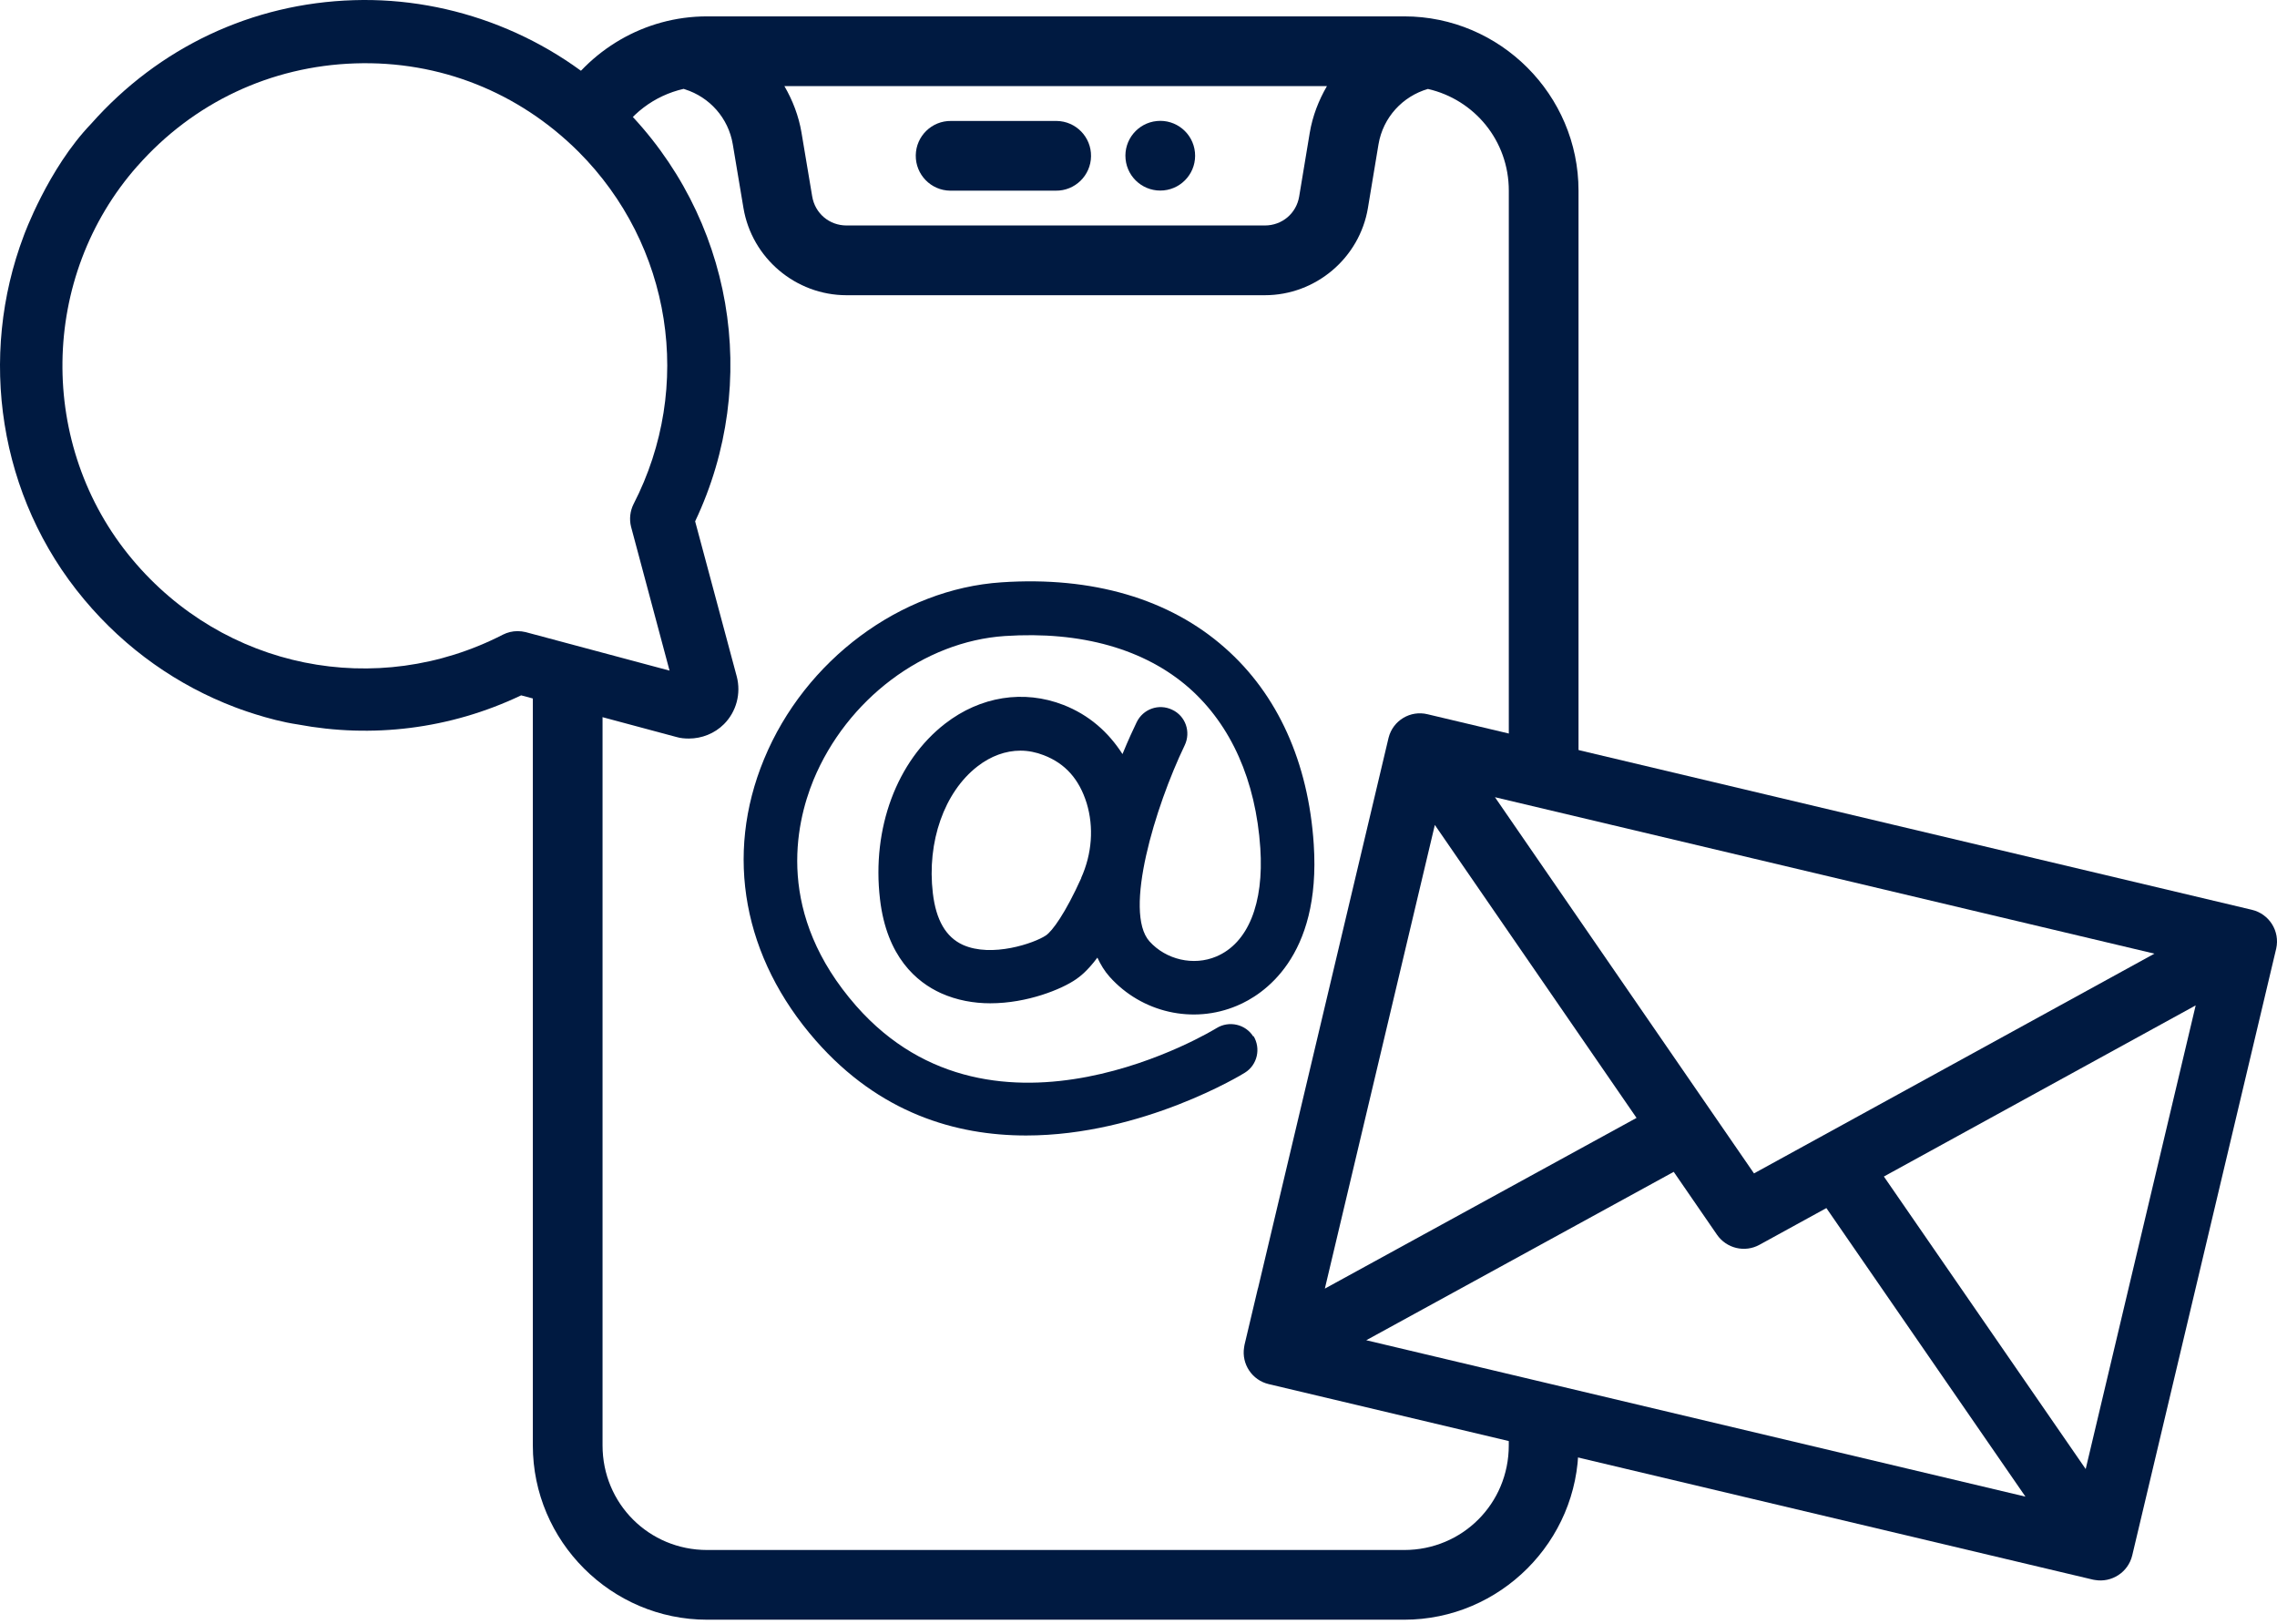
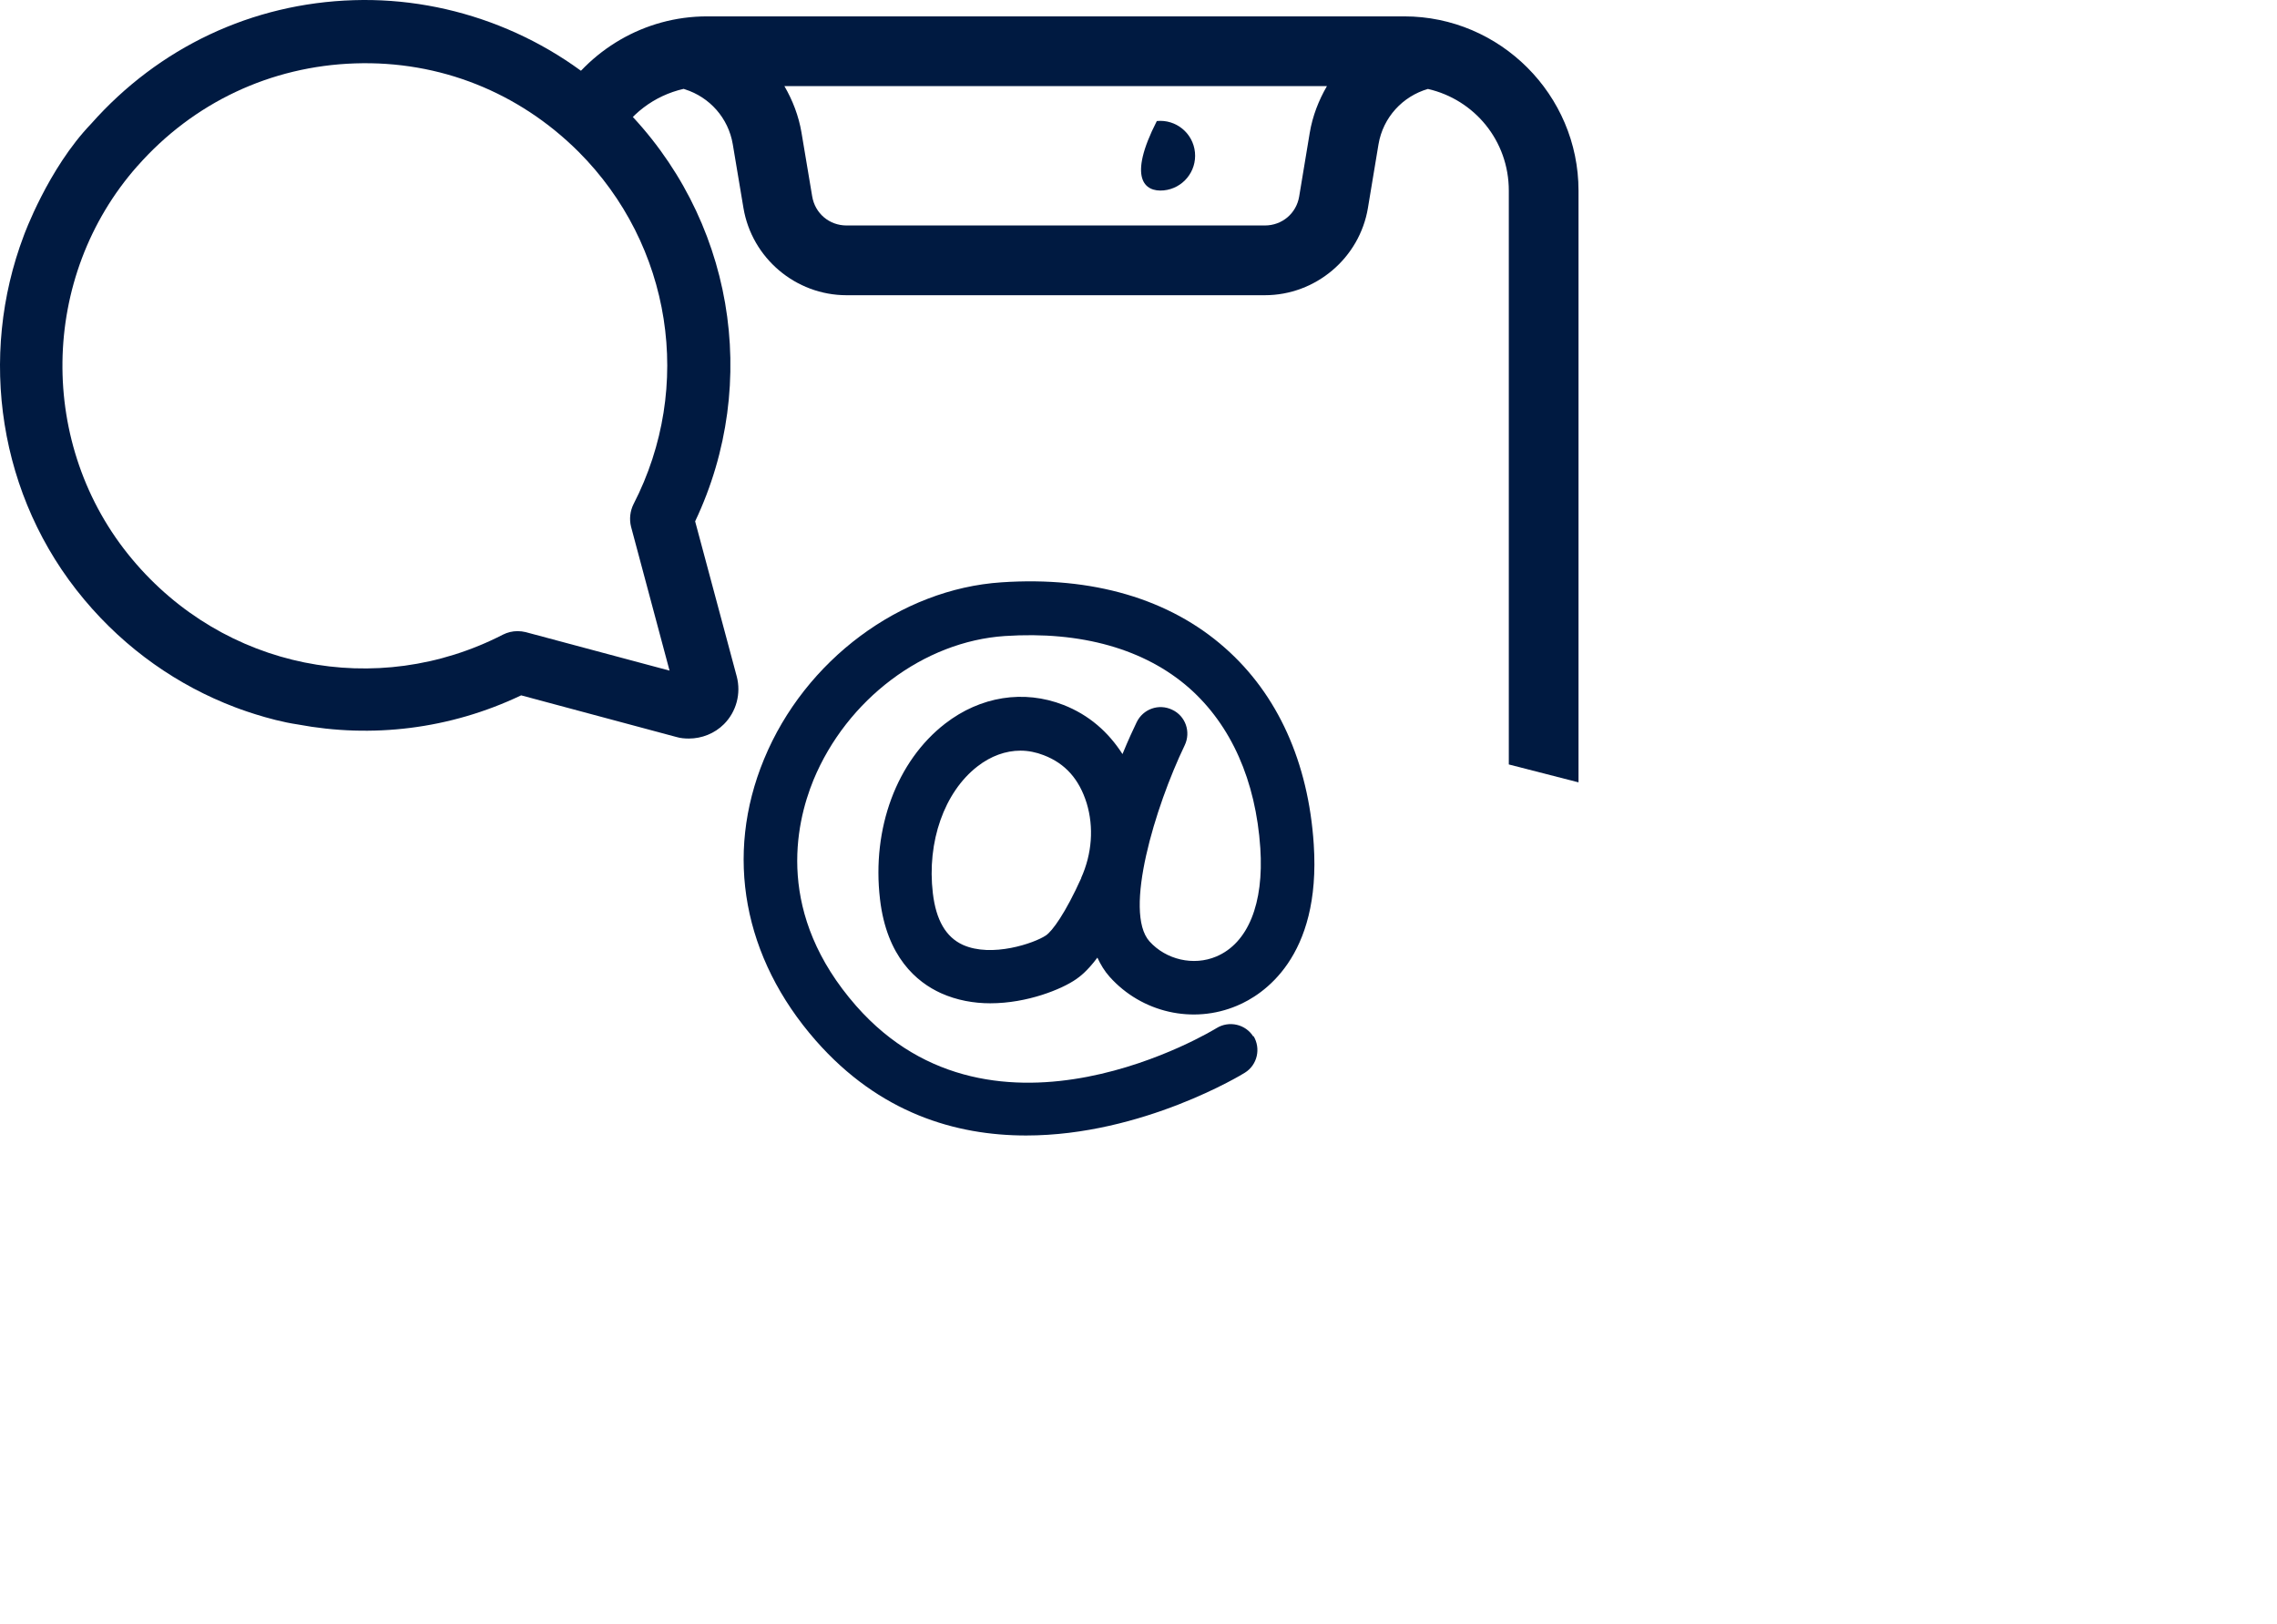
<svg xmlns="http://www.w3.org/2000/svg" fill="none" viewBox="0 0 143 102" height="102" width="143">
-   <path fill="#001A41" d="M78.999 80.907L78.158 84.457C78.158 84.457 78.148 84.521 78.132 84.613C77.962 85.668 78.637 86.676 79.677 86.922L131.444 99.202C131.446 99.202 131.488 99.21 131.558 99.222C132.624 99.408 133.653 98.736 133.907 97.685L134.751 94.13L135.696 90.146L141.156 67.135L142.101 63.151L142.943 59.601L142.951 59.567C143.193 58.475 142.513 57.394 141.426 57.136L89.658 44.856C88.577 44.588 87.481 45.244 87.207 46.325L87.195 46.375L86.354 49.925L79.005 80.907H78.999ZM130.986 92.257L118.311 73.886L137.893 63.139L130.986 92.255V92.257ZM135.3 59.891L110.154 73.69L93.886 50.065L135.3 59.889V59.891ZM90.11 51.806L102.778 70.204L83.203 80.925L90.11 51.809V51.806ZM85.404 53.911L79.945 76.923L85.404 53.911ZM85.804 84.167L105.113 73.592L107.829 77.538C108.127 77.97 108.565 78.256 109.043 78.37C109.521 78.484 110.04 78.426 110.5 78.172L114.7 75.867L127.202 93.989L85.802 84.167H85.804Z" />
  <path fill="#001A41" d="M8.631 10.428C12.149 6.438 17.005 4.157 22.293 3.981C27.62 3.803 32.574 5.79 36.328 9.525C42.185 15.382 43.582 24.288 39.788 31.658C39.572 32.09 39.512 32.602 39.63 33.074L42.049 42.115L33.007 39.696C32.849 39.656 32.673 39.636 32.496 39.636C32.182 39.636 31.866 39.714 31.592 39.852C23.65 43.94 14.058 42.015 8.297 35.114C2.34 27.998 2.478 17.383 8.631 10.424V10.428ZM18.714 45.498C23.334 46.363 28.228 45.811 32.73 43.668L42.479 46.283C42.735 46.361 43.011 46.381 43.264 46.381C44.07 46.381 44.876 46.067 45.465 45.478C46.251 44.692 46.547 43.55 46.271 42.489L43.656 32.74C47.804 23.992 46.035 13.613 39.135 6.714C34.677 2.252 28.465 -0.187 22.215 0.011C15.825 0.207 9.968 2.98 5.722 7.775C3.01 10.6 1.496 14.794 1.496 14.794C-1.374 22.361 -0.117 31.206 5.289 37.653C7.903 40.78 11.186 43.059 14.764 44.416C14.764 44.416 16.843 45.226 18.716 45.498H18.714Z" />
  <path fill="#001A41" d="M78.716 65.104C78.23 64.317 77.189 64.081 76.401 64.566C76.267 64.65 62.495 73.088 53.772 63.175C48.722 57.422 49.929 51.818 51.087 48.984C53.184 43.918 58.016 40.278 63.113 39.942C67.911 39.624 71.903 40.764 74.688 43.212C77.32 45.543 78.864 49.016 79.15 53.26C79.383 56.748 78.378 59.231 76.381 60.071C74.956 60.674 73.226 60.272 72.187 59.115C70.544 57.27 72.539 50.677 74.402 46.803C74.804 45.963 74.452 44.958 73.614 44.572C72.775 44.17 71.785 44.522 71.383 45.359C71.199 45.745 70.864 46.449 70.494 47.356C69.604 45.965 68.381 44.892 66.787 44.27C64.289 43.297 61.57 43.732 59.357 45.443C56.32 47.792 54.743 52.018 55.265 56.464C55.685 60.105 57.58 61.682 59.089 62.369C60.095 62.823 61.168 63.007 62.192 63.007C64.522 63.007 66.688 62.117 67.577 61.498C67.795 61.346 68.265 61.012 68.918 60.139C69.12 60.574 69.372 60.994 69.69 61.346C71.703 63.593 74.924 64.332 77.692 63.157C79.303 62.485 82.976 60.139 82.506 53.026C82.17 47.876 80.241 43.598 76.921 40.68C73.448 37.609 68.601 36.184 62.897 36.57C56.556 36.989 50.551 41.451 47.984 47.674C45.486 53.714 46.675 60.154 51.239 65.354C55.231 69.9 60.013 71.309 64.441 71.309C71.755 71.309 78.078 67.435 78.178 67.367C78.966 66.881 79.201 65.84 78.716 65.052V65.102V65.104ZM67.913 55.125C66.907 57.356 66.084 58.479 65.682 58.747C64.96 59.233 62.278 60.157 60.464 59.335C59.407 58.849 58.787 57.792 58.585 56.098C58.2 52.862 59.307 49.741 61.386 48.13C62.226 47.477 63.163 47.141 64.087 47.141C64.573 47.141 65.076 47.241 65.546 47.426C66.905 47.946 67.777 48.936 68.247 50.445C68.701 51.954 68.583 53.616 67.895 55.143L67.911 55.127L67.913 55.125Z" />
-   <path fill="#001A41" d="M73.083 11.957C74.286 11.838 75.164 10.766 75.045 9.563C74.926 8.36 73.854 7.481 72.651 7.601C71.448 7.72 70.569 8.792 70.689 9.995C70.808 11.198 71.88 12.076 73.083 11.957Z" />
-   <path fill="#001A41" d="M59.671 11.974C59.691 11.974 59.713 11.974 59.733 11.974H66.3C67.509 11.992 68.503 11.024 68.519 9.815C68.537 8.605 67.569 7.612 66.36 7.596C66.34 7.596 66.318 7.596 66.298 7.596H59.731C58.521 7.578 57.528 8.546 57.512 9.755C57.496 10.964 58.462 11.958 59.669 11.974H59.671Z" />
-   <path fill="#001A41" d="M94.754 88.641V90.773C94.754 94.426 91.839 97.34 88.187 97.34H44.408C40.755 97.34 37.841 94.426 37.841 90.773V42.726C36.623 42.157 34.958 41.583 33.463 41.777V90.773C33.463 96.793 38.389 101.718 44.408 101.718H88.187C94.206 101.718 99.132 96.793 99.132 90.773V89.828L94.754 88.641Z" />
+   <path fill="#001A41" d="M73.083 11.957C74.286 11.838 75.164 10.766 75.045 9.563C74.926 8.36 73.854 7.481 72.651 7.601C70.808 11.198 71.88 12.076 73.083 11.957Z" />
  <path fill="#001A41" d="M42.938 5.582C42.967 5.592 42.995 5.602 43.025 5.612C44.556 6.1 45.743 7.399 46.021 9.066L46.689 13.055C47.215 16.205 49.969 18.54 53.166 18.54H79.433C82.628 18.54 85.386 16.205 85.91 13.055V13.051L86.572 9.066C86.858 7.361 88.099 6.044 89.676 5.586C92.597 6.254 94.756 8.837 94.756 11.973V48.008L99.134 49.132V11.973C99.134 5.954 94.208 1.028 88.189 1.028H44.41C40.442 1.028 36.949 3.169 35.03 6.354C36.402 7.201 37.727 8.085 38.633 8.837C39.516 7.207 41.071 6.004 42.938 5.58V5.582ZM83.335 5.406C82.818 6.298 82.432 7.279 82.254 8.343L81.592 12.331V12.335C81.414 13.404 80.519 14.16 79.433 14.16H53.166C52.08 14.16 51.185 13.4 51.007 12.331L50.339 8.347V8.343C50.161 7.279 49.779 6.298 49.261 5.406H83.335Z" />
</svg>